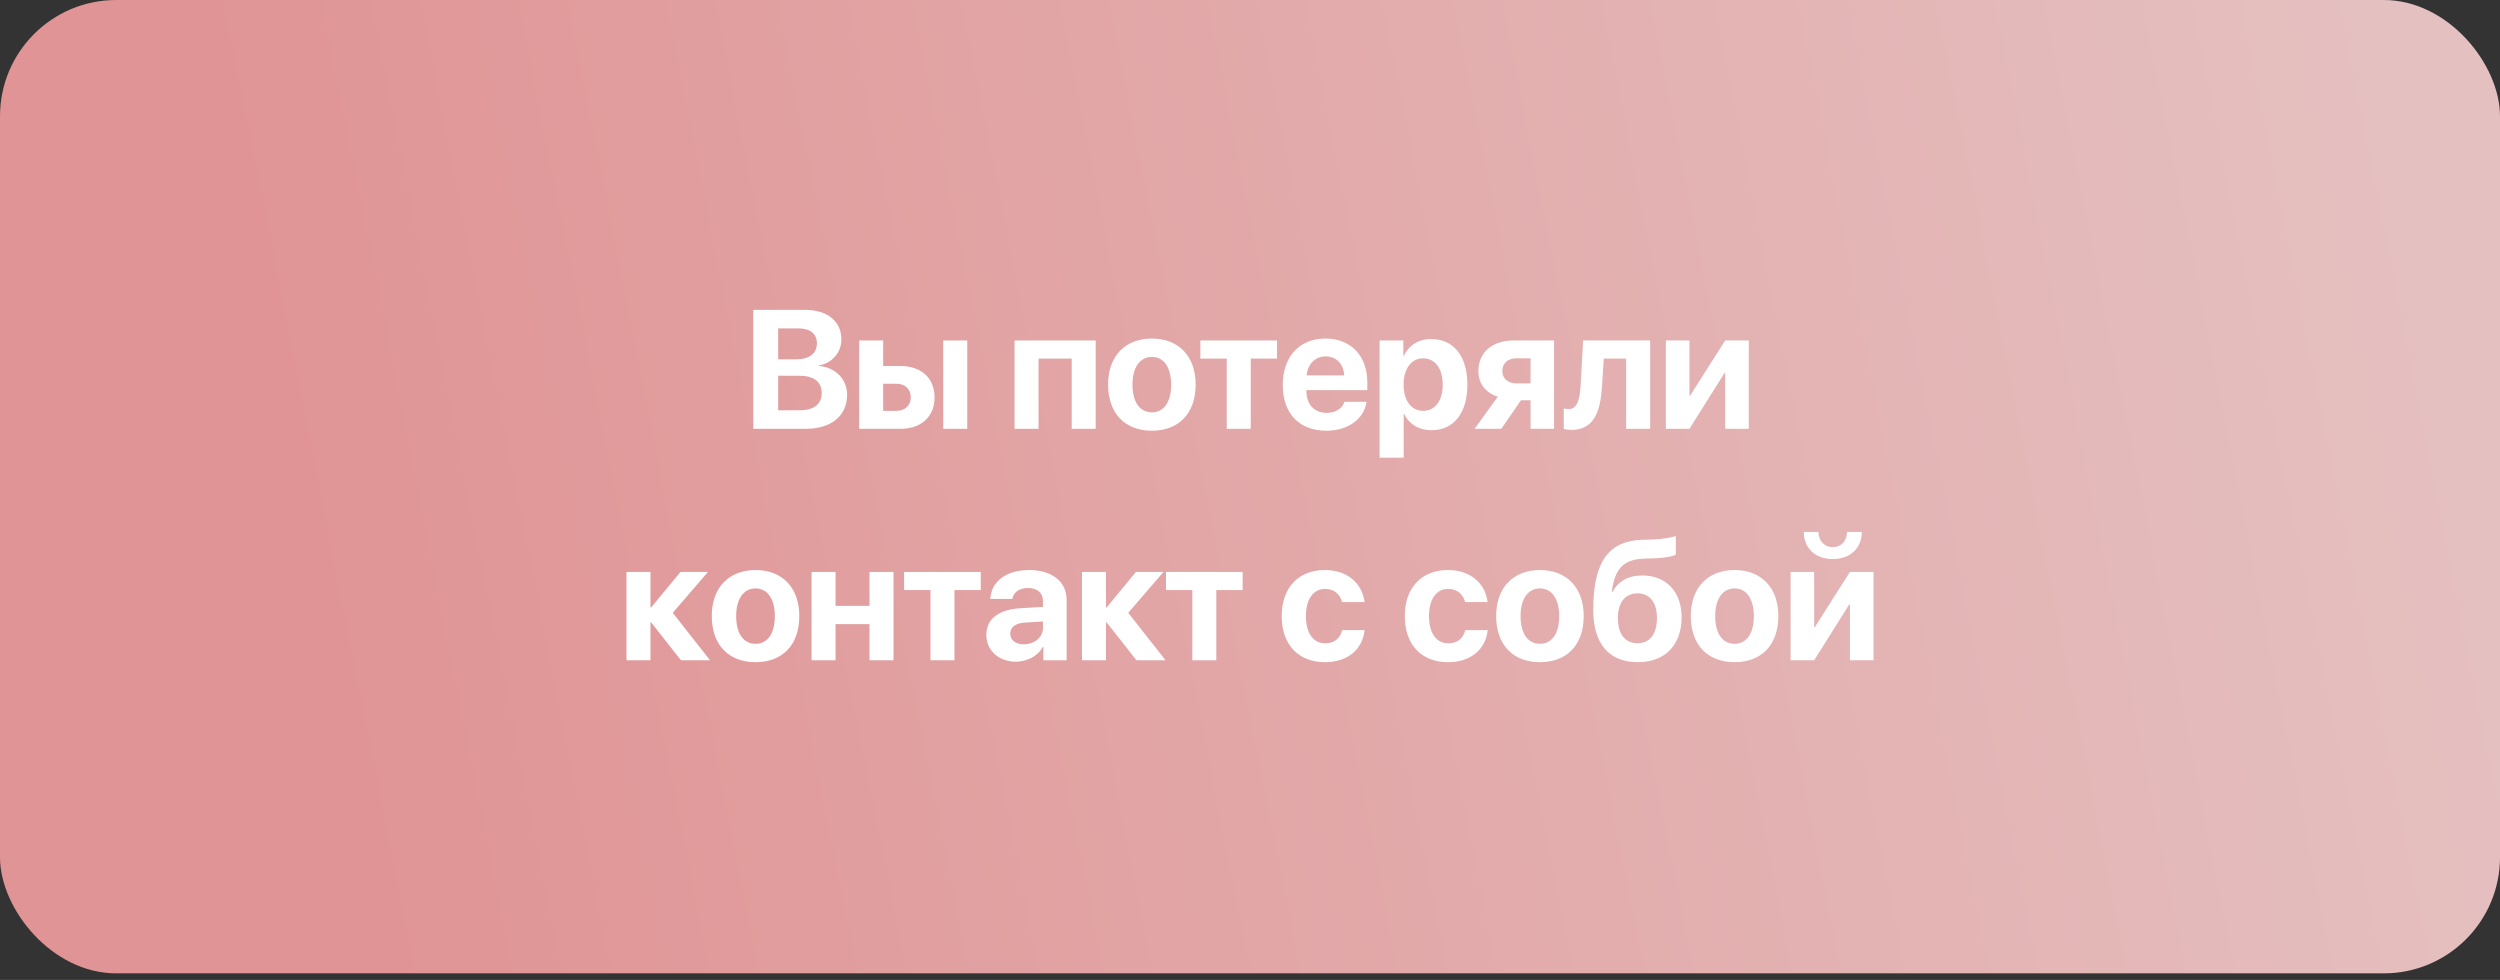
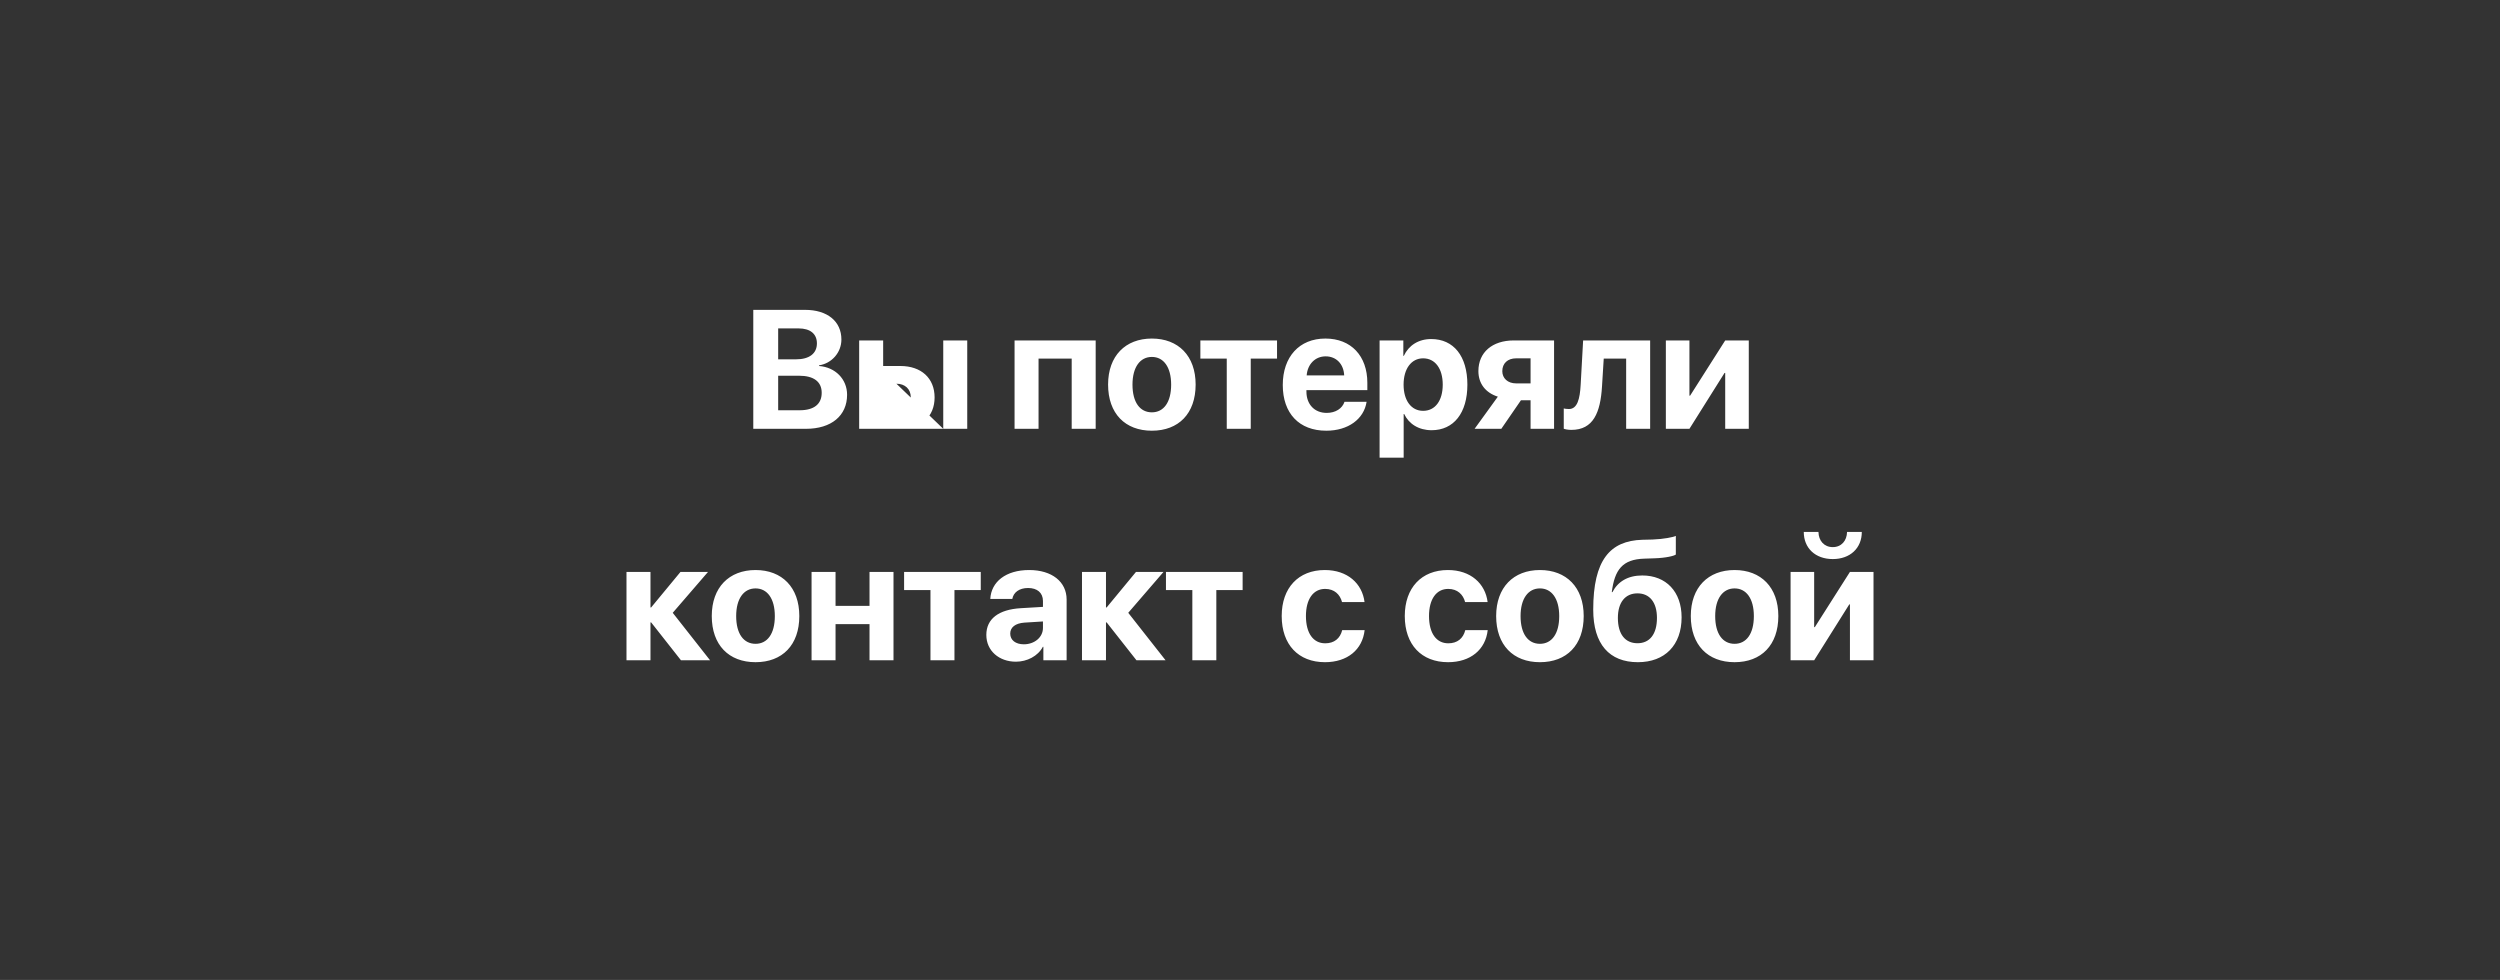
<svg xmlns="http://www.w3.org/2000/svg" width="324" height="127" viewBox="0 0 324 127" fill="none">
  <rect x="0" y="0" width="324" height="127" fill="#333333" stroke="none" />
-   <rect width="324" height="126.147" rx="15.062" fill="url(#paint0_linear_238_114)" />
-   <path d="M104.452 55.574H97.625V40.158H104.334C107.229 40.158 109.046 41.643 109.046 44.004C109.046 45.692 107.785 47.102 106.15 47.348V47.433C108.244 47.593 109.783 49.121 109.783 51.162C109.783 53.876 107.742 55.574 104.452 55.574ZM100.851 42.562V46.568H103.17C104.89 46.568 105.872 45.809 105.872 44.506C105.872 43.267 105.007 42.562 103.501 42.562H100.851ZM100.851 53.17H103.629C105.488 53.17 106.492 52.38 106.492 50.906C106.492 49.463 105.456 48.694 103.554 48.694H100.851V53.17ZM122.245 55.574V44.121H125.354V55.574H122.245ZM116.177 49.73H114.457V53.245H116.177C117.31 53.245 118.036 52.529 118.036 51.482C118.036 50.435 117.299 49.73 116.177 49.73ZM111.348 55.574V44.121H114.457V47.433H116.69C119.393 47.433 121.124 49.014 121.124 51.504C121.124 53.993 119.393 55.574 116.69 55.574H111.348ZM138.891 55.574V46.472H134.596V55.574H131.487V44.121H142V55.574H138.891ZM149.281 55.82C145.819 55.82 143.608 53.598 143.608 49.837C143.608 46.13 145.851 43.876 149.281 43.876C152.71 43.876 154.954 46.119 154.954 49.837C154.954 53.608 152.742 55.82 149.281 55.82ZM149.281 53.438C150.809 53.438 151.781 52.145 151.781 49.848C151.781 47.572 150.798 46.258 149.281 46.258C147.764 46.258 146.77 47.572 146.77 49.848C146.77 52.145 147.742 53.438 149.281 53.438ZM165.504 44.121V46.472H162.096V55.574H158.987V46.472H155.568V44.121H165.504ZM171.802 46.183C170.435 46.183 169.452 47.22 169.345 48.651H174.206C174.142 47.188 173.191 46.183 171.802 46.183ZM174.249 52.07H177.112C176.77 54.313 174.719 55.82 171.888 55.82C168.362 55.82 166.247 53.566 166.247 49.901C166.247 46.247 168.384 43.876 171.77 43.876C175.104 43.876 177.208 46.13 177.208 49.613V50.564H169.313V50.756C169.313 52.391 170.349 53.512 171.941 53.512C173.084 53.512 173.961 52.946 174.249 52.07ZM185.483 43.94C188.389 43.94 190.173 46.151 190.173 49.848C190.173 53.534 188.4 55.756 185.536 55.756C183.87 55.756 182.588 54.944 181.979 53.651H181.915V59.313H178.795V44.121H181.872V46.119H181.936C182.556 44.773 183.827 43.94 185.483 43.94ZM184.436 53.245C185.996 53.245 186.979 51.931 186.979 49.848C186.979 47.775 185.996 46.44 184.436 46.44C182.908 46.44 181.904 47.797 181.904 49.848C181.904 51.92 182.908 53.245 184.436 53.245ZM196.493 49.688H198.362V46.44H196.493C195.392 46.44 194.698 47.091 194.698 48.106C194.698 49.025 195.403 49.688 196.493 49.688ZM198.362 55.574V51.878H197.112L194.57 55.574H191.108L194.121 51.408C192.561 50.916 191.6 49.741 191.6 48.096C191.6 45.66 193.405 44.121 196.183 44.121H201.407V55.574H198.362ZM207.62 50.083C207.417 53.48 206.488 55.713 203.656 55.713C203.176 55.713 202.823 55.628 202.663 55.563V52.935C202.791 52.967 203.026 53.01 203.336 53.01C204.426 53.01 204.757 51.685 204.853 49.88L205.173 44.121H213.859V55.574H210.75V46.472H207.844L207.62 50.083ZM218.95 55.574H215.895V44.121H218.95V51.279H219.036L223.587 44.121H226.642V55.574H223.587V48.331H223.501L218.95 55.574ZM87.186 79.42L92.026 85.574H88.255L84.387 80.66H84.302V85.574H81.193V74.121H84.302V78.726H84.387L88.191 74.121H91.759L87.186 79.42ZM97.918 85.82C94.457 85.82 92.245 83.598 92.245 79.837C92.245 76.13 94.489 73.876 97.918 73.876C101.348 73.876 103.591 76.119 103.591 79.837C103.591 83.608 101.38 85.82 97.918 85.82ZM97.918 83.438C99.446 83.438 100.418 82.145 100.418 79.848C100.418 77.572 99.435 76.258 97.918 76.258C96.401 76.258 95.408 77.572 95.408 79.848C95.408 82.145 96.38 83.438 97.918 83.438ZM112.689 85.574V80.884H108.287V85.574H105.178V74.121H108.287V78.523H112.689V74.121H115.798V85.574H112.689ZM127.106 74.121V76.472H123.698V85.574H120.589V76.472H117.171V74.121H127.106ZM132.689 83.502C134.046 83.502 135.167 82.615 135.167 81.376V80.542L132.753 80.692C131.588 80.777 130.926 81.301 130.926 82.113C130.926 82.967 131.631 83.502 132.689 83.502ZM131.663 85.756C129.484 85.756 127.828 84.346 127.828 82.284C127.828 80.2 129.43 78.993 132.283 78.822L135.167 78.651V77.893C135.167 76.824 134.42 76.205 133.244 76.205C132.08 76.205 131.343 76.782 131.193 77.626H128.341C128.458 75.403 130.349 73.876 133.383 73.876C136.321 73.876 138.234 75.393 138.234 77.7V85.574H135.221V83.822H135.157C134.516 85.04 133.095 85.756 131.663 85.756ZM146.22 79.42L151.06 85.574H147.288L143.421 80.66H143.335V85.574H140.226V74.121H143.335V78.726H143.421L147.224 74.121H150.792L146.22 79.42ZM161.044 74.121V76.472H157.636V85.574H154.527V76.472H151.108V74.121H161.044ZM176.845 78.032H173.928C173.672 77.038 172.924 76.322 171.738 76.322C170.2 76.322 169.249 77.647 169.249 79.837C169.249 82.07 170.2 83.373 171.749 83.373C172.914 83.373 173.683 82.743 173.95 81.664H176.856C176.578 84.196 174.623 85.82 171.717 85.82C168.277 85.82 166.108 83.555 166.108 79.837C166.108 76.183 168.277 73.876 171.696 73.876C174.644 73.876 176.546 75.628 176.845 78.032ZM192.796 78.032H189.88C189.623 77.038 188.875 76.322 187.689 76.322C186.151 76.322 185.2 77.647 185.2 79.837C185.2 82.07 186.151 83.373 187.7 83.373C188.865 83.373 189.634 82.743 189.901 81.664H192.807C192.529 84.196 190.574 85.82 187.668 85.82C184.228 85.82 182.059 83.555 182.059 79.837C182.059 76.183 184.228 73.876 187.647 73.876C190.595 73.876 192.497 75.628 192.796 78.032ZM199.575 85.82C196.114 85.82 193.902 83.598 193.902 79.837C193.902 76.13 196.146 73.876 199.575 73.876C203.005 73.876 205.248 76.119 205.248 79.837C205.248 83.608 203.037 85.82 199.575 85.82ZM199.575 83.438C201.103 83.438 202.075 82.145 202.075 79.848C202.075 77.572 201.092 76.258 199.575 76.258C198.058 76.258 197.065 77.572 197.065 79.848C197.065 82.145 198.037 83.438 199.575 83.438ZM212.273 85.82C208.576 85.82 206.482 83.491 206.482 79.014C206.482 72.572 208.662 70.083 212.839 69.955L214.175 69.923C215.617 69.869 216.878 69.613 217.187 69.453V71.867C217.016 72.027 215.937 72.316 214.367 72.359L213.106 72.401C210.275 72.487 209.26 73.822 208.886 76.739H208.972C209.677 75.371 210.97 74.581 212.839 74.581C215.927 74.581 217.935 76.685 217.935 80.008C217.935 83.608 215.766 85.82 212.273 85.82ZM212.219 83.363C213.801 83.363 214.741 82.188 214.741 80.083C214.741 78.074 213.801 76.899 212.219 76.899C210.628 76.899 209.677 78.074 209.677 80.083C209.677 82.188 210.617 83.363 212.219 83.363ZM224.8 85.82C221.338 85.82 219.127 83.598 219.127 79.837C219.127 76.13 221.37 73.876 224.8 73.876C228.229 73.876 230.473 76.119 230.473 79.837C230.473 83.608 228.261 85.82 224.8 85.82ZM224.8 83.438C226.327 83.438 227.3 82.145 227.3 79.848C227.3 77.572 226.317 76.258 224.8 76.258C223.283 76.258 222.289 77.572 222.289 79.848C222.289 82.145 223.261 83.438 224.8 83.438ZM235.115 85.574H232.059V74.121H235.115V81.279H235.2L239.752 74.121H242.807V85.574H239.752V78.331H239.666L235.115 85.574ZM233.769 68.94H235.671C235.692 70.083 236.408 70.906 237.529 70.906C238.641 70.906 239.356 70.083 239.378 68.94H241.29C241.29 71.044 239.773 72.455 237.529 72.455C235.275 72.455 233.769 71.044 233.769 68.94Z" fill="white" />
+   <path d="M104.452 55.574H97.625V40.158H104.334C107.229 40.158 109.046 41.643 109.046 44.004C109.046 45.692 107.785 47.102 106.15 47.348V47.433C108.244 47.593 109.783 49.121 109.783 51.162C109.783 53.876 107.742 55.574 104.452 55.574ZM100.851 42.562V46.568H103.17C104.89 46.568 105.872 45.809 105.872 44.506C105.872 43.267 105.007 42.562 103.501 42.562H100.851ZM100.851 53.17H103.629C105.488 53.17 106.492 52.38 106.492 50.906C106.492 49.463 105.456 48.694 103.554 48.694H100.851V53.17ZM122.245 55.574V44.121H125.354V55.574H122.245ZH114.457V53.245H116.177C117.31 53.245 118.036 52.529 118.036 51.482C118.036 50.435 117.299 49.73 116.177 49.73ZM111.348 55.574V44.121H114.457V47.433H116.69C119.393 47.433 121.124 49.014 121.124 51.504C121.124 53.993 119.393 55.574 116.69 55.574H111.348ZM138.891 55.574V46.472H134.596V55.574H131.487V44.121H142V55.574H138.891ZM149.281 55.82C145.819 55.82 143.608 53.598 143.608 49.837C143.608 46.13 145.851 43.876 149.281 43.876C152.71 43.876 154.954 46.119 154.954 49.837C154.954 53.608 152.742 55.82 149.281 55.82ZM149.281 53.438C150.809 53.438 151.781 52.145 151.781 49.848C151.781 47.572 150.798 46.258 149.281 46.258C147.764 46.258 146.77 47.572 146.77 49.848C146.77 52.145 147.742 53.438 149.281 53.438ZM165.504 44.121V46.472H162.096V55.574H158.987V46.472H155.568V44.121H165.504ZM171.802 46.183C170.435 46.183 169.452 47.22 169.345 48.651H174.206C174.142 47.188 173.191 46.183 171.802 46.183ZM174.249 52.07H177.112C176.77 54.313 174.719 55.82 171.888 55.82C168.362 55.82 166.247 53.566 166.247 49.901C166.247 46.247 168.384 43.876 171.77 43.876C175.104 43.876 177.208 46.13 177.208 49.613V50.564H169.313V50.756C169.313 52.391 170.349 53.512 171.941 53.512C173.084 53.512 173.961 52.946 174.249 52.07ZM185.483 43.94C188.389 43.94 190.173 46.151 190.173 49.848C190.173 53.534 188.4 55.756 185.536 55.756C183.87 55.756 182.588 54.944 181.979 53.651H181.915V59.313H178.795V44.121H181.872V46.119H181.936C182.556 44.773 183.827 43.94 185.483 43.94ZM184.436 53.245C185.996 53.245 186.979 51.931 186.979 49.848C186.979 47.775 185.996 46.44 184.436 46.44C182.908 46.44 181.904 47.797 181.904 49.848C181.904 51.92 182.908 53.245 184.436 53.245ZM196.493 49.688H198.362V46.44H196.493C195.392 46.44 194.698 47.091 194.698 48.106C194.698 49.025 195.403 49.688 196.493 49.688ZM198.362 55.574V51.878H197.112L194.57 55.574H191.108L194.121 51.408C192.561 50.916 191.6 49.741 191.6 48.096C191.6 45.66 193.405 44.121 196.183 44.121H201.407V55.574H198.362ZM207.62 50.083C207.417 53.48 206.488 55.713 203.656 55.713C203.176 55.713 202.823 55.628 202.663 55.563V52.935C202.791 52.967 203.026 53.01 203.336 53.01C204.426 53.01 204.757 51.685 204.853 49.88L205.173 44.121H213.859V55.574H210.75V46.472H207.844L207.62 50.083ZM218.95 55.574H215.895V44.121H218.95V51.279H219.036L223.587 44.121H226.642V55.574H223.587V48.331H223.501L218.95 55.574ZM87.186 79.42L92.026 85.574H88.255L84.387 80.66H84.302V85.574H81.193V74.121H84.302V78.726H84.387L88.191 74.121H91.759L87.186 79.42ZM97.918 85.82C94.457 85.82 92.245 83.598 92.245 79.837C92.245 76.13 94.489 73.876 97.918 73.876C101.348 73.876 103.591 76.119 103.591 79.837C103.591 83.608 101.38 85.82 97.918 85.82ZM97.918 83.438C99.446 83.438 100.418 82.145 100.418 79.848C100.418 77.572 99.435 76.258 97.918 76.258C96.401 76.258 95.408 77.572 95.408 79.848C95.408 82.145 96.38 83.438 97.918 83.438ZM112.689 85.574V80.884H108.287V85.574H105.178V74.121H108.287V78.523H112.689V74.121H115.798V85.574H112.689ZM127.106 74.121V76.472H123.698V85.574H120.589V76.472H117.171V74.121H127.106ZM132.689 83.502C134.046 83.502 135.167 82.615 135.167 81.376V80.542L132.753 80.692C131.588 80.777 130.926 81.301 130.926 82.113C130.926 82.967 131.631 83.502 132.689 83.502ZM131.663 85.756C129.484 85.756 127.828 84.346 127.828 82.284C127.828 80.2 129.43 78.993 132.283 78.822L135.167 78.651V77.893C135.167 76.824 134.42 76.205 133.244 76.205C132.08 76.205 131.343 76.782 131.193 77.626H128.341C128.458 75.403 130.349 73.876 133.383 73.876C136.321 73.876 138.234 75.393 138.234 77.7V85.574H135.221V83.822H135.157C134.516 85.04 133.095 85.756 131.663 85.756ZM146.22 79.42L151.06 85.574H147.288L143.421 80.66H143.335V85.574H140.226V74.121H143.335V78.726H143.421L147.224 74.121H150.792L146.22 79.42ZM161.044 74.121V76.472H157.636V85.574H154.527V76.472H151.108V74.121H161.044ZM176.845 78.032H173.928C173.672 77.038 172.924 76.322 171.738 76.322C170.2 76.322 169.249 77.647 169.249 79.837C169.249 82.07 170.2 83.373 171.749 83.373C172.914 83.373 173.683 82.743 173.95 81.664H176.856C176.578 84.196 174.623 85.82 171.717 85.82C168.277 85.82 166.108 83.555 166.108 79.837C166.108 76.183 168.277 73.876 171.696 73.876C174.644 73.876 176.546 75.628 176.845 78.032ZM192.796 78.032H189.88C189.623 77.038 188.875 76.322 187.689 76.322C186.151 76.322 185.2 77.647 185.2 79.837C185.2 82.07 186.151 83.373 187.7 83.373C188.865 83.373 189.634 82.743 189.901 81.664H192.807C192.529 84.196 190.574 85.82 187.668 85.82C184.228 85.82 182.059 83.555 182.059 79.837C182.059 76.183 184.228 73.876 187.647 73.876C190.595 73.876 192.497 75.628 192.796 78.032ZM199.575 85.82C196.114 85.82 193.902 83.598 193.902 79.837C193.902 76.13 196.146 73.876 199.575 73.876C203.005 73.876 205.248 76.119 205.248 79.837C205.248 83.608 203.037 85.82 199.575 85.82ZM199.575 83.438C201.103 83.438 202.075 82.145 202.075 79.848C202.075 77.572 201.092 76.258 199.575 76.258C198.058 76.258 197.065 77.572 197.065 79.848C197.065 82.145 198.037 83.438 199.575 83.438ZM212.273 85.82C208.576 85.82 206.482 83.491 206.482 79.014C206.482 72.572 208.662 70.083 212.839 69.955L214.175 69.923C215.617 69.869 216.878 69.613 217.187 69.453V71.867C217.016 72.027 215.937 72.316 214.367 72.359L213.106 72.401C210.275 72.487 209.26 73.822 208.886 76.739H208.972C209.677 75.371 210.97 74.581 212.839 74.581C215.927 74.581 217.935 76.685 217.935 80.008C217.935 83.608 215.766 85.82 212.273 85.82ZM212.219 83.363C213.801 83.363 214.741 82.188 214.741 80.083C214.741 78.074 213.801 76.899 212.219 76.899C210.628 76.899 209.677 78.074 209.677 80.083C209.677 82.188 210.617 83.363 212.219 83.363ZM224.8 85.82C221.338 85.82 219.127 83.598 219.127 79.837C219.127 76.13 221.37 73.876 224.8 73.876C228.229 73.876 230.473 76.119 230.473 79.837C230.473 83.608 228.261 85.82 224.8 85.82ZM224.8 83.438C226.327 83.438 227.3 82.145 227.3 79.848C227.3 77.572 226.317 76.258 224.8 76.258C223.283 76.258 222.289 77.572 222.289 79.848C222.289 82.145 223.261 83.438 224.8 83.438ZM235.115 85.574H232.059V74.121H235.115V81.279H235.2L239.752 74.121H242.807V85.574H239.752V78.331H239.666L235.115 85.574ZM233.769 68.94H235.671C235.692 70.083 236.408 70.906 237.529 70.906C238.641 70.906 239.356 70.083 239.378 68.94H241.29C241.29 71.044 239.773 72.455 237.529 72.455C235.275 72.455 233.769 71.044 233.769 68.94Z" fill="white" />
  <defs>
    <linearGradient id="paint0_linear_238_114" x1="46.619" y1="106.083" x2="316.715" y2="52.861" gradientUnits="userSpaceOnUse">
      <stop stop-color="#E09495" />
      <stop offset="1" stop-color="#E5C0C0" />
    </linearGradient>
  </defs>
</svg>